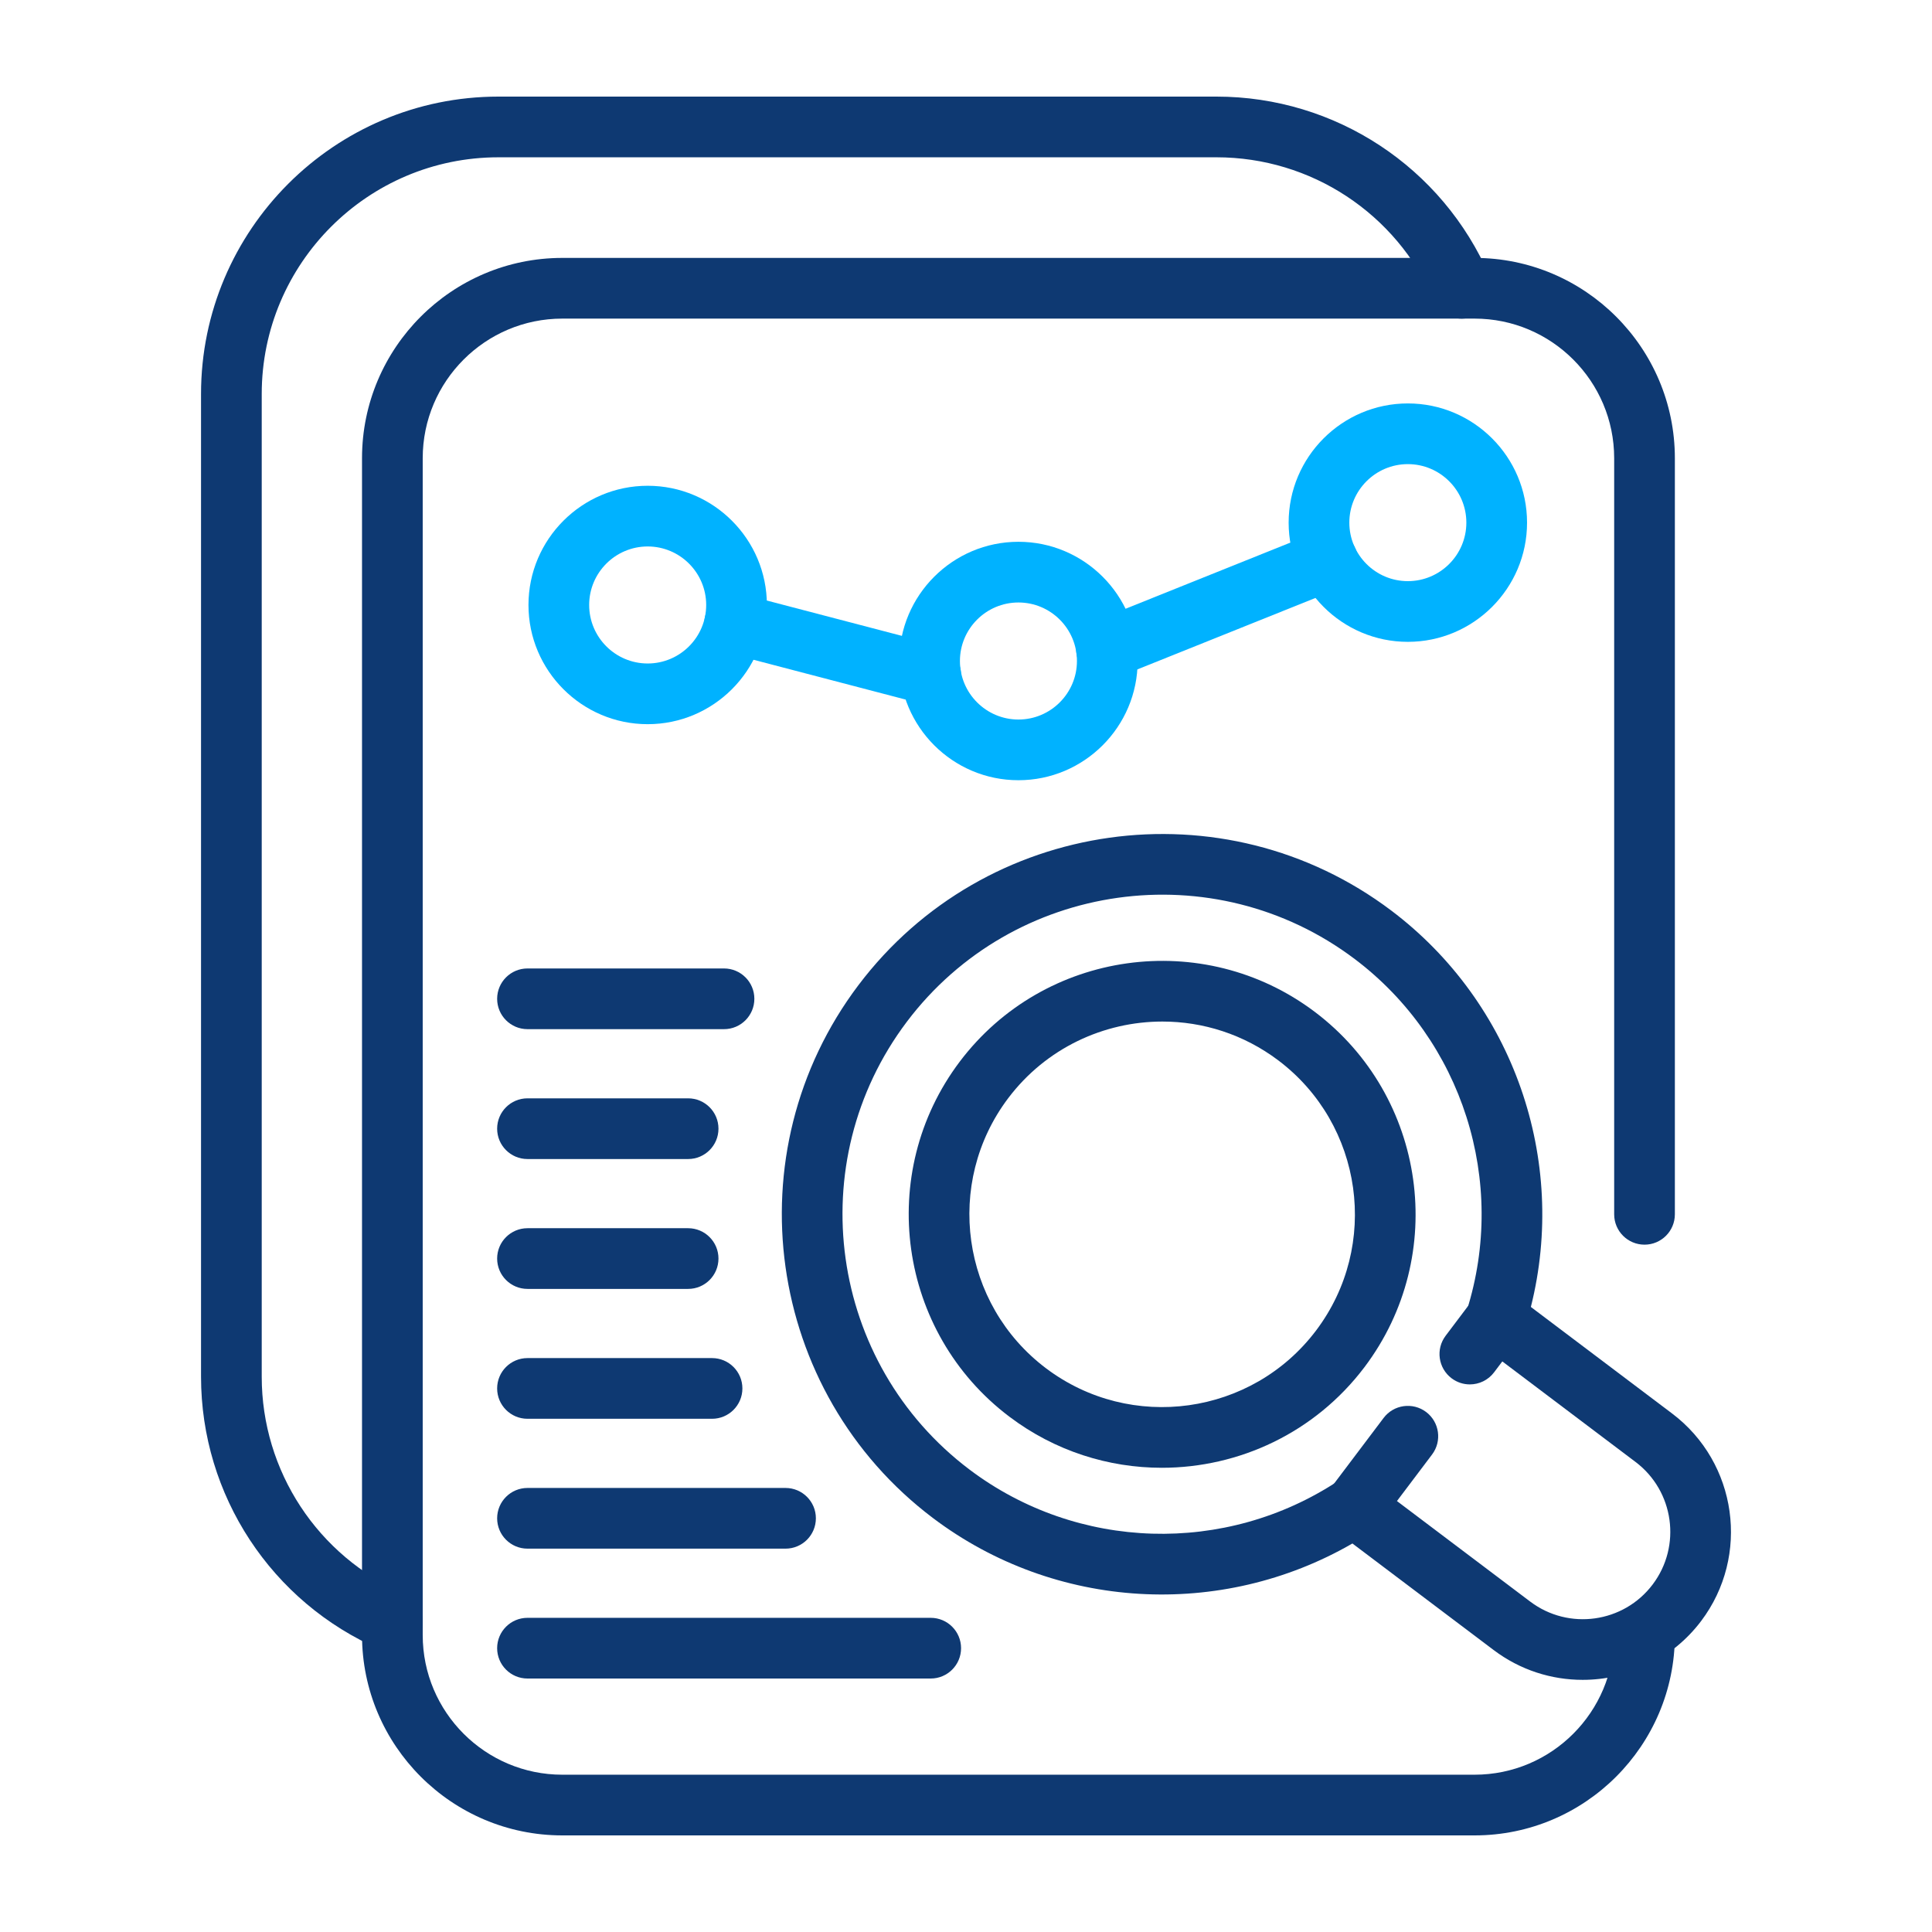
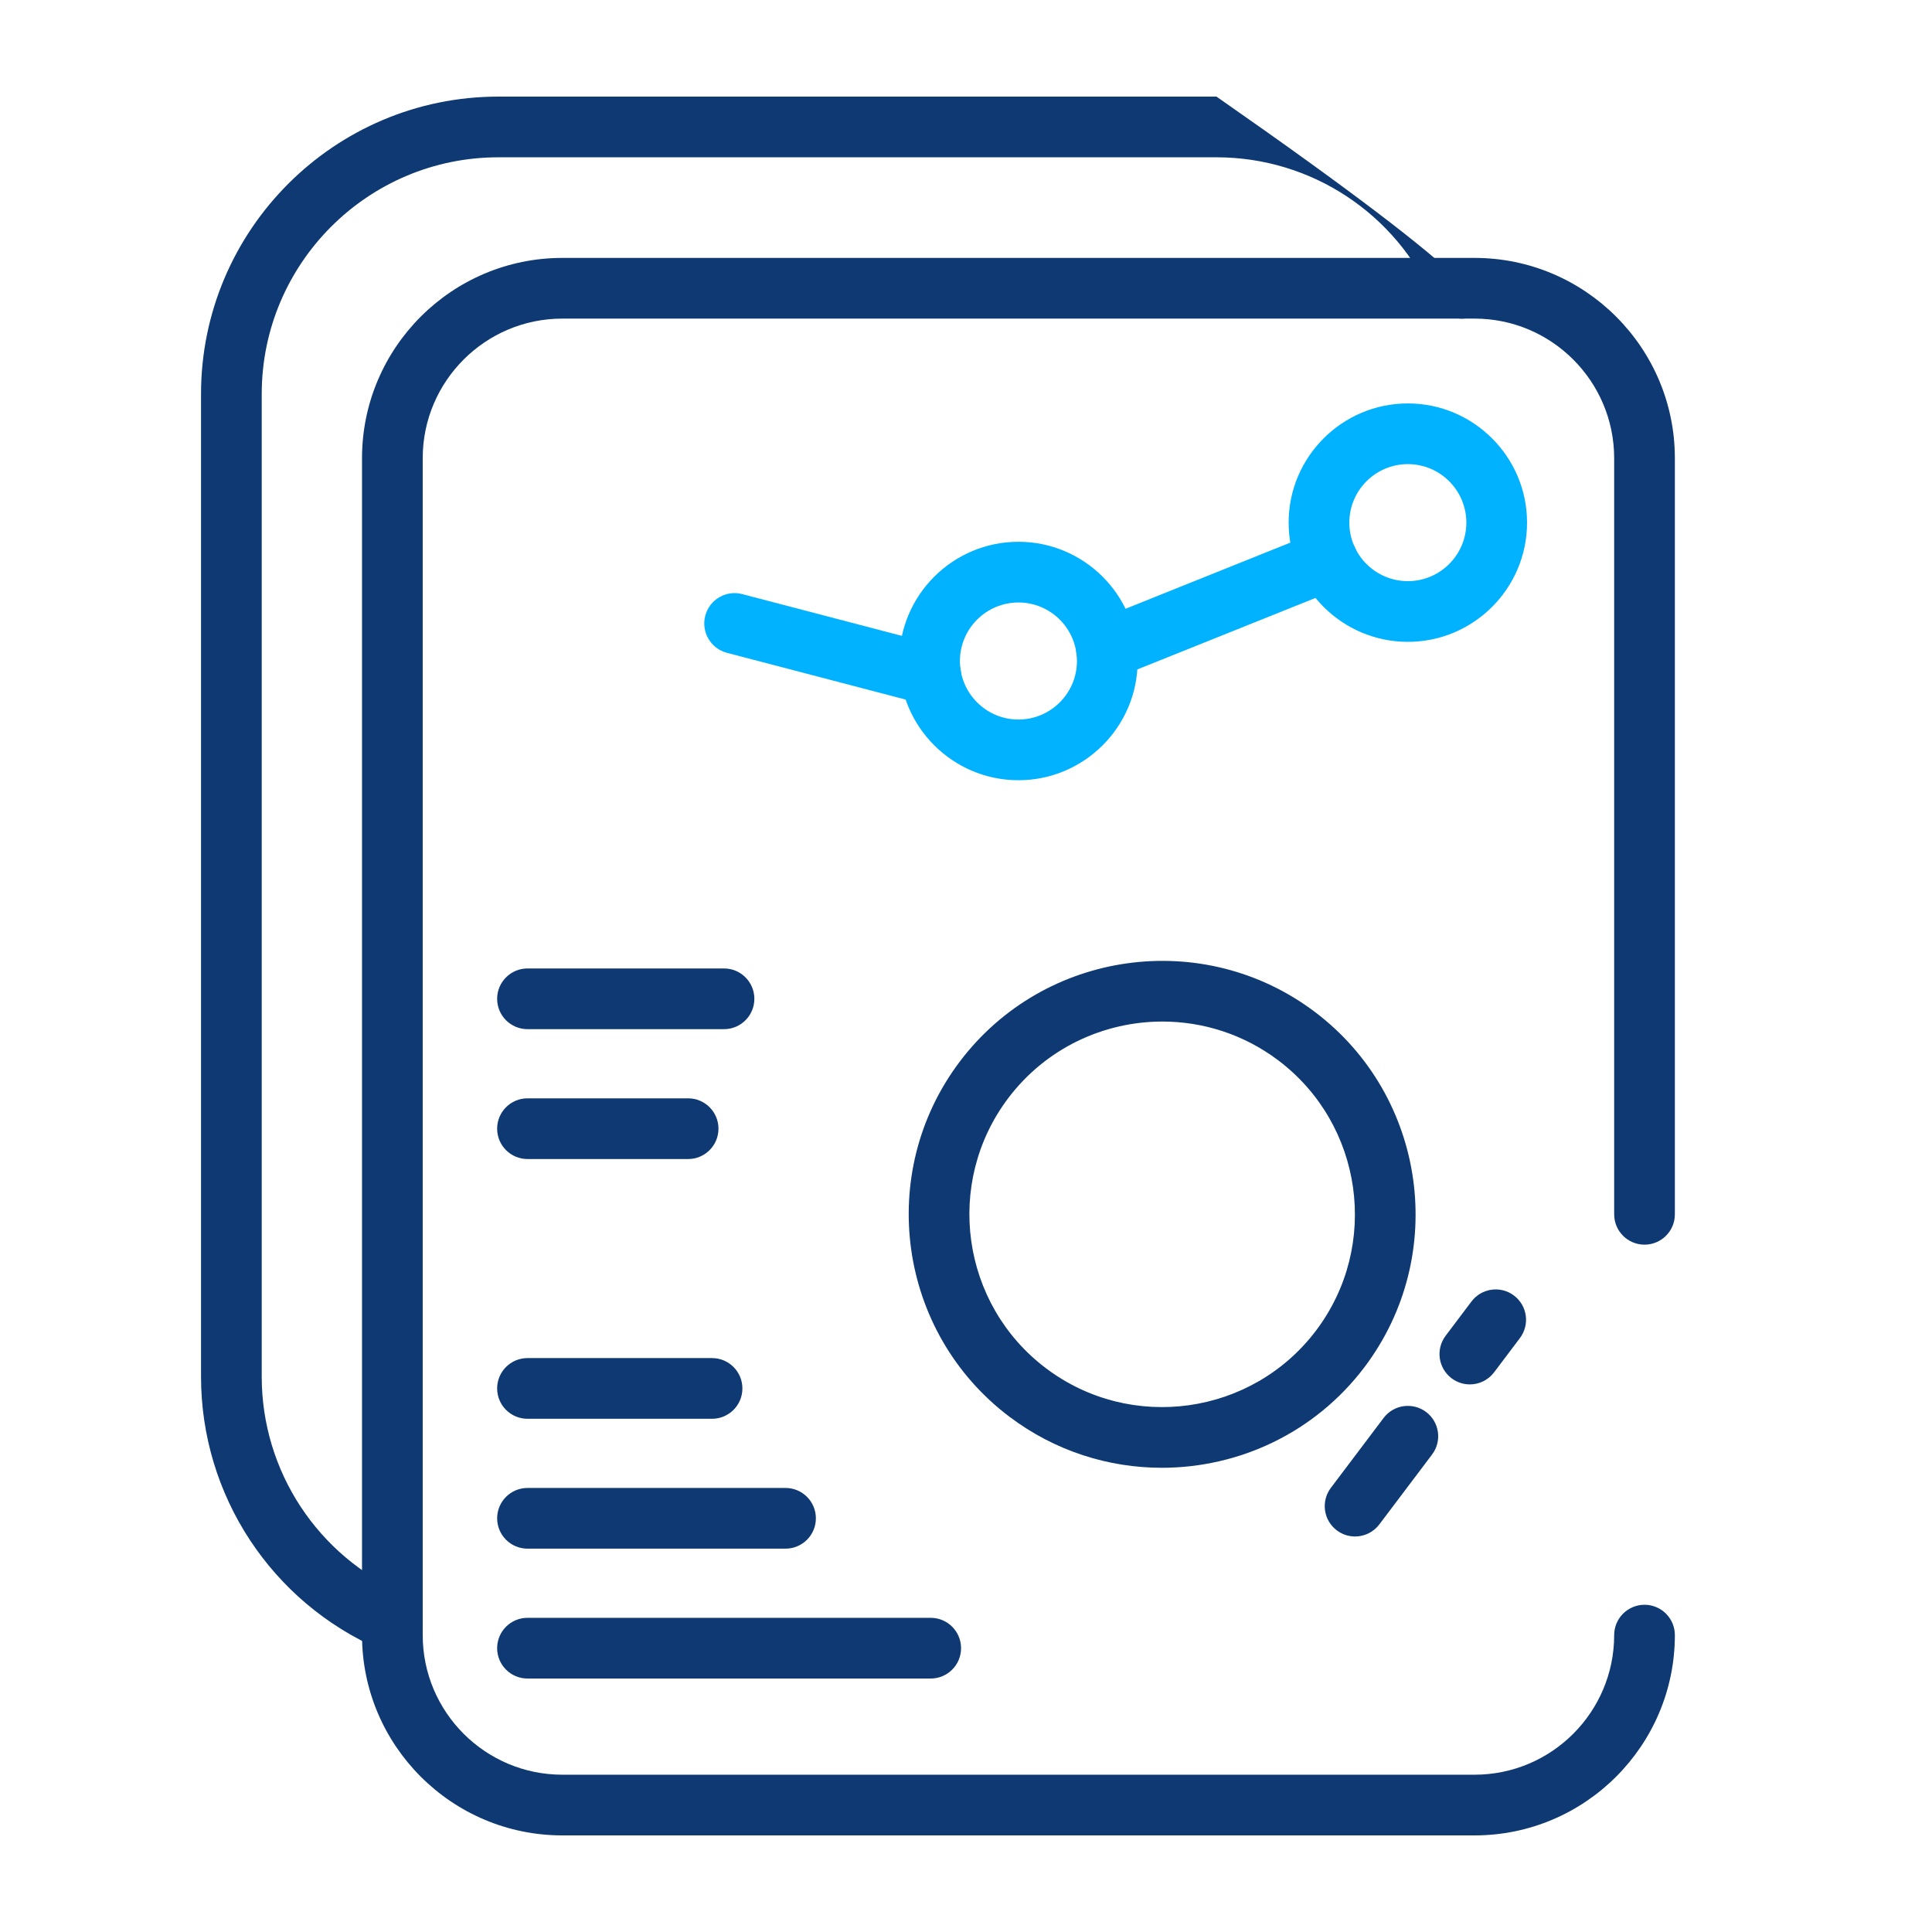
<svg xmlns="http://www.w3.org/2000/svg" width="500" height="500" viewBox="0 0 500 500" fill="none">
-   <path d="M101.542 427.553C100.499 427.553 99.44 427.345 98.422 426.903C70.238 414.692 52.027 386.972 52.027 356.288V101.966C52.026 59.526 86.552 25 128.992 25H314.825C345.561 25 373.3 43.247 385.492 71.491C387.213 75.472 385.378 80.092 381.396 81.811C377.415 83.547 372.791 81.7 371.073 77.713C361.367 55.231 339.287 40.708 314.825 40.708H128.992C95.215 40.708 67.734 68.19 67.734 101.966V356.288C67.734 380.708 82.233 402.771 104.668 412.496C108.647 414.221 110.476 418.84 108.751 422.822C107.465 425.786 104.575 427.553 101.542 427.553Z" fill="#0E3972" />
+   <path d="M101.542 427.553C100.499 427.553 99.44 427.345 98.422 426.903C70.238 414.692 52.027 386.972 52.027 356.288V101.966C52.026 59.526 86.552 25 128.992 25H314.825C387.213 75.472 385.378 80.092 381.396 81.811C377.415 83.547 372.791 81.7 371.073 77.713C361.367 55.231 339.287 40.708 314.825 40.708H128.992C95.215 40.708 67.734 68.19 67.734 101.966V356.288C67.734 380.708 82.233 402.771 104.668 412.496C108.647 414.221 110.476 418.84 108.751 422.822C107.465 425.786 104.575 427.553 101.542 427.553Z" fill="#0E3972" />
  <path d="M300.683 379.861C286.921 379.861 273.051 375.56 261.243 366.651C232.363 344.857 226.595 303.625 248.386 274.744C270.182 245.87 311.402 240.09 340.285 261.884C369.166 283.677 374.933 324.903 353.146 353.79C340.26 370.86 320.587 379.861 300.683 379.861ZM300.827 264.376C285.69 264.376 270.726 271.224 260.924 284.207C244.349 306.172 248.735 337.538 270.704 354.11C292.664 370.676 324.025 366.301 340.604 344.33C357.179 322.359 352.79 290.999 330.824 274.426C321.844 267.652 311.294 264.376 300.827 264.376Z" fill="#0E3972" />
  <path d="M350.691 397.642C349.044 397.642 347.384 397.126 345.966 396.059C342.503 393.445 341.815 388.518 344.426 385.057L358.077 366.963C360.69 363.502 365.612 362.815 369.078 365.422C372.542 368.036 373.229 372.963 370.619 376.424L356.966 394.518C355.421 396.562 353.071 397.642 350.691 397.642Z" fill="#0E3972" />
  <path d="M380.39 358.282C378.743 358.282 377.083 357.766 375.669 356.699C372.206 354.085 371.515 349.164 374.126 345.697L380.817 336.825C383.428 333.365 388.358 332.671 391.814 335.285C395.278 337.899 395.968 342.819 393.358 346.286L386.667 355.158C385.124 357.202 382.771 358.282 380.39 358.282Z" fill="#0E3972" />
-   <path d="M409.602 434.744C401.562 434.751 393.46 432.235 386.56 427.032L350.003 399.452C315.978 419.116 273.068 416.724 241.458 392.875C198.116 360.166 189.458 298.3 222.159 254.958C254.865 211.629 316.727 202.965 360.073 235.661C391.681 259.511 405.762 300.116 396.187 338.238L432.743 365.817C449.616 378.554 452.988 402.643 440.256 419.516C432.727 429.491 421.229 434.744 409.602 434.744ZM356.909 384.984L396.018 414.49C405.985 422.013 420.205 420.018 427.715 410.053C435.231 400.089 433.243 385.873 423.282 378.357L383.702 348.488C380.168 346.654 378.45 342.825 379.599 339.187C390.146 305.809 378.498 269.24 350.612 248.201C314.187 220.726 262.185 227.991 234.7 264.417C207.215 300.845 214.49 352.844 250.92 380.331C278.807 401.371 317.161 402.536 346.366 383.233C349.554 381.134 353.793 381.614 356.414 384.399C356.59 384.591 356.755 384.781 356.909 384.984Z" fill="#0E3972" />
  <path d="M381.621 475H145.524C116.944 475 93.69 451.746 93.69 423.166V118.581C93.69 90.001 116.944 66.748 145.524 66.748H381.62C410.2 66.748 433.454 90.001 433.454 118.581V314.265C433.454 318.603 429.938 322.118 425.6 322.118C421.262 322.118 417.747 318.602 417.747 314.265V118.581C417.747 98.659 401.539 82.455 381.62 82.455H145.524C125.605 82.455 109.398 98.658 109.398 118.581V423.166C109.398 443.088 125.605 459.293 145.524 459.293H381.62C401.539 459.293 417.747 443.088 417.747 423.166C417.747 418.828 421.263 415.313 425.6 415.313C429.938 415.313 433.454 418.829 433.454 423.166C433.455 451.746 410.2 475 381.621 475Z" fill="#0E3972" />
-   <path d="M167.619 187.417C150.607 187.417 136.769 173.575 136.769 156.567C136.769 139.559 150.608 125.717 167.619 125.717C184.629 125.717 198.469 139.559 198.469 156.567C198.469 173.575 184.63 187.417 167.619 187.417ZM167.619 141.424C159.268 141.424 152.476 148.217 152.476 156.567C152.476 164.918 159.268 171.71 167.619 171.71C175.969 171.71 182.761 164.918 182.761 156.567C182.761 148.217 175.969 141.424 167.619 141.424Z" fill="#00B2FF" />
  <path d="M263.571 201.921C246.559 201.921 232.721 188.079 232.721 171.064C232.721 154.057 246.56 140.214 263.571 140.214C280.581 140.214 294.421 154.057 294.421 171.064C294.421 188.08 280.582 201.921 263.571 201.921ZM263.571 155.923C255.22 155.923 248.428 162.715 248.428 171.065C248.428 179.416 255.22 186.214 263.571 186.214C271.921 186.214 278.713 179.416 278.713 171.065C278.713 162.715 271.921 155.923 263.571 155.923Z" fill="#00B2FF" />
  <path d="M364.349 166.108C347.337 166.108 333.499 152.265 333.499 135.258C333.499 118.25 347.338 104.408 364.349 104.408C381.359 104.408 395.199 118.25 395.199 135.258C395.199 152.265 381.359 166.108 364.349 166.108ZM364.349 120.115C355.998 120.115 349.206 126.907 349.206 135.258C349.206 143.608 355.998 150.4 364.349 150.4C372.699 150.4 379.491 143.608 379.491 135.258C379.491 126.907 372.699 120.115 364.349 120.115Z" fill="#00B2FF" />
  <path d="M240.876 182.484C240.216 182.484 239.547 182.404 238.882 182.226L188.128 168.948C183.931 167.85 181.422 163.562 182.517 159.365C183.615 155.168 187.913 152.641 192.104 153.757L242.858 167.035C247.055 168.133 249.564 172.422 248.469 176.619C247.545 180.145 244.36 182.484 240.876 182.484Z" fill="#00B2FF" />
  <path d="M286.358 175.845C283.244 175.845 280.297 173.985 279.066 170.917C277.452 166.892 279.403 162.316 283.428 160.702L340.627 137.742C344.662 136.123 349.23 138.079 350.843 142.105C352.456 146.13 350.504 150.707 346.48 152.321L289.28 175.28C288.322 175.667 287.331 175.845 286.358 175.845Z" fill="#00B2FF" />
  <path d="M187.373 266.345H136.515C132.177 266.345 128.661 262.829 128.661 258.491C128.661 254.153 132.177 250.637 136.515 250.637H187.373C191.711 250.637 195.227 254.153 195.227 258.491C195.227 262.83 191.711 266.345 187.373 266.345Z" fill="#0E3972" />
  <path d="M178.086 299.957H136.514C132.176 299.957 128.66 296.441 128.66 292.103C128.66 287.764 132.176 284.248 136.514 284.248H178.086C182.424 284.248 185.94 287.764 185.94 292.103C185.939 296.441 182.424 299.957 178.086 299.957Z" fill="#0E3972" />
-   <path d="M178.086 333.567H136.514C132.176 333.567 128.66 330.051 128.66 325.713C128.66 321.375 132.176 317.859 136.514 317.859H178.086C182.424 317.859 185.94 321.375 185.94 325.713C185.939 330.052 182.424 333.567 178.086 333.567Z" fill="#0E3972" />
  <path d="M184.277 367.179H136.514C132.176 367.179 128.66 363.663 128.66 359.326C128.66 354.987 132.176 351.471 136.514 351.471H184.277C188.615 351.471 192.131 354.987 192.131 359.326C192.131 363.663 188.615 367.179 184.277 367.179Z" fill="#0E3972" />
  <path d="M203.295 400.789H136.515C132.177 400.789 128.661 397.273 128.661 392.936C128.661 388.598 132.177 385.082 136.515 385.082H203.295C207.633 385.082 211.149 388.598 211.149 392.936C211.148 397.274 207.633 400.789 203.295 400.789Z" fill="#0E3972" />
  <path d="M240.869 434.401H136.514C132.176 434.401 128.66 430.885 128.66 426.547C128.66 422.208 132.176 418.692 136.514 418.692H240.869C245.207 418.692 248.723 422.208 248.723 426.547C248.723 430.885 245.207 434.401 240.869 434.401Z" fill="#0E3972" />
</svg>